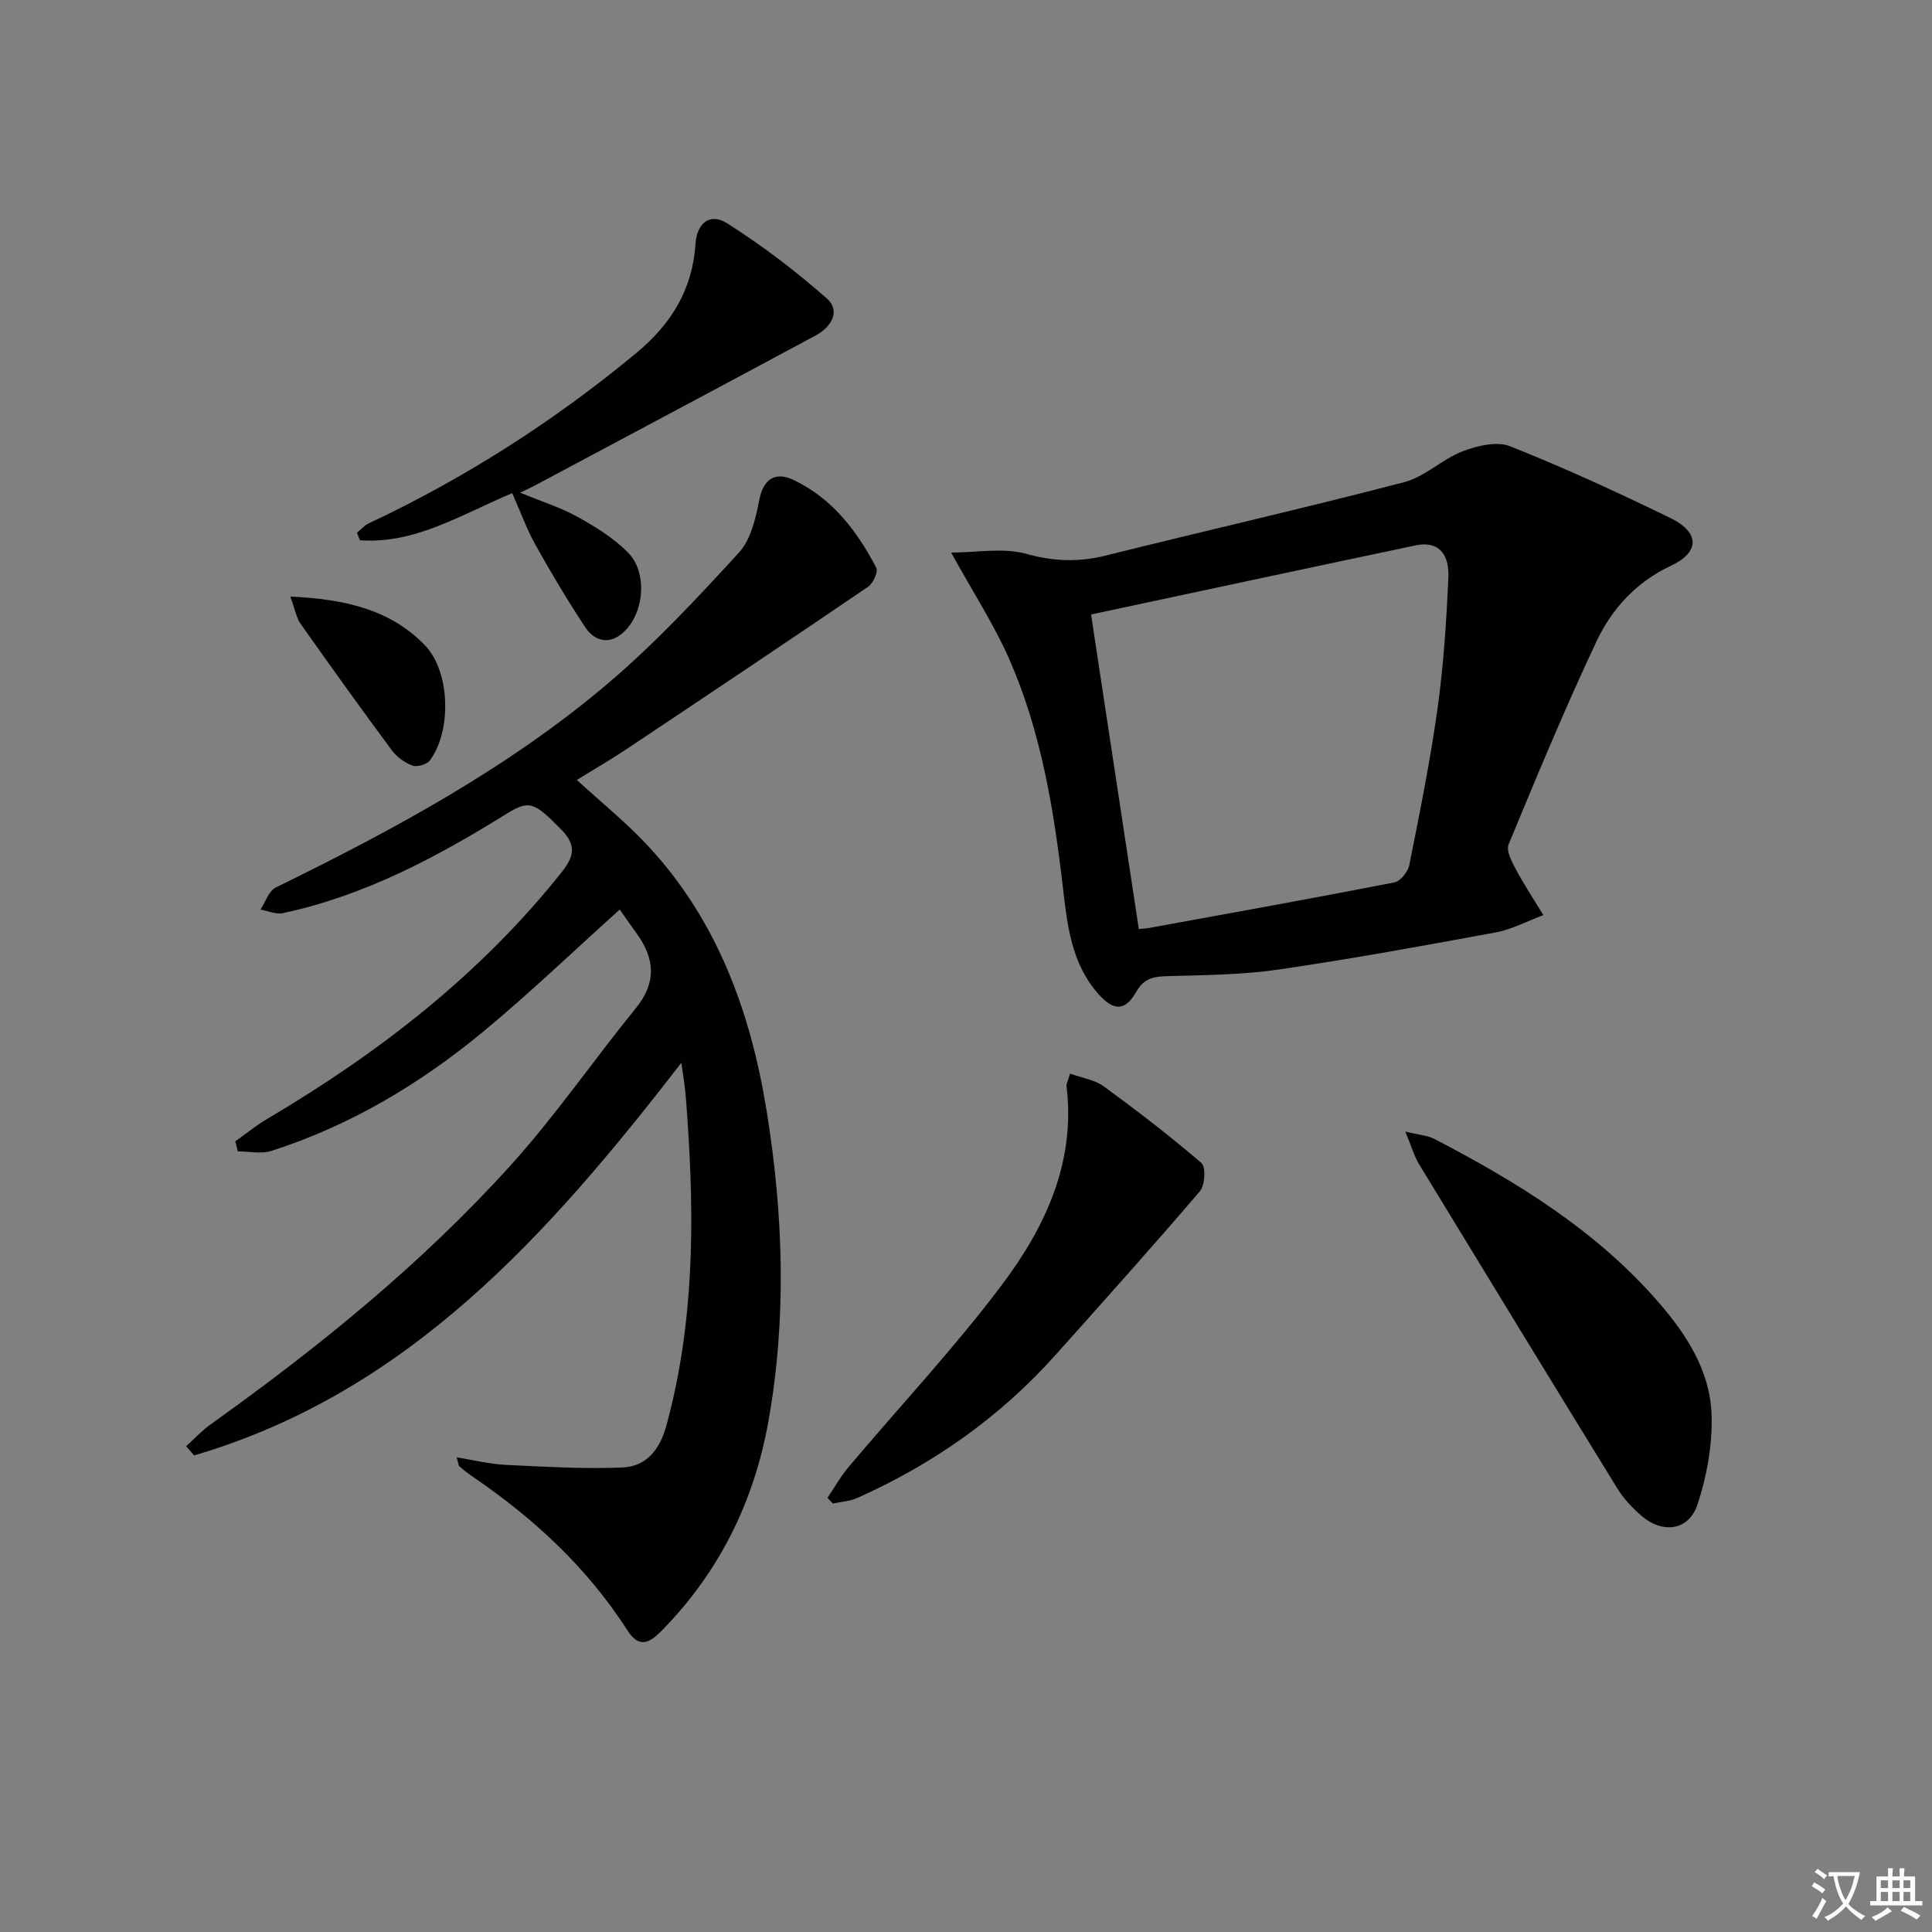
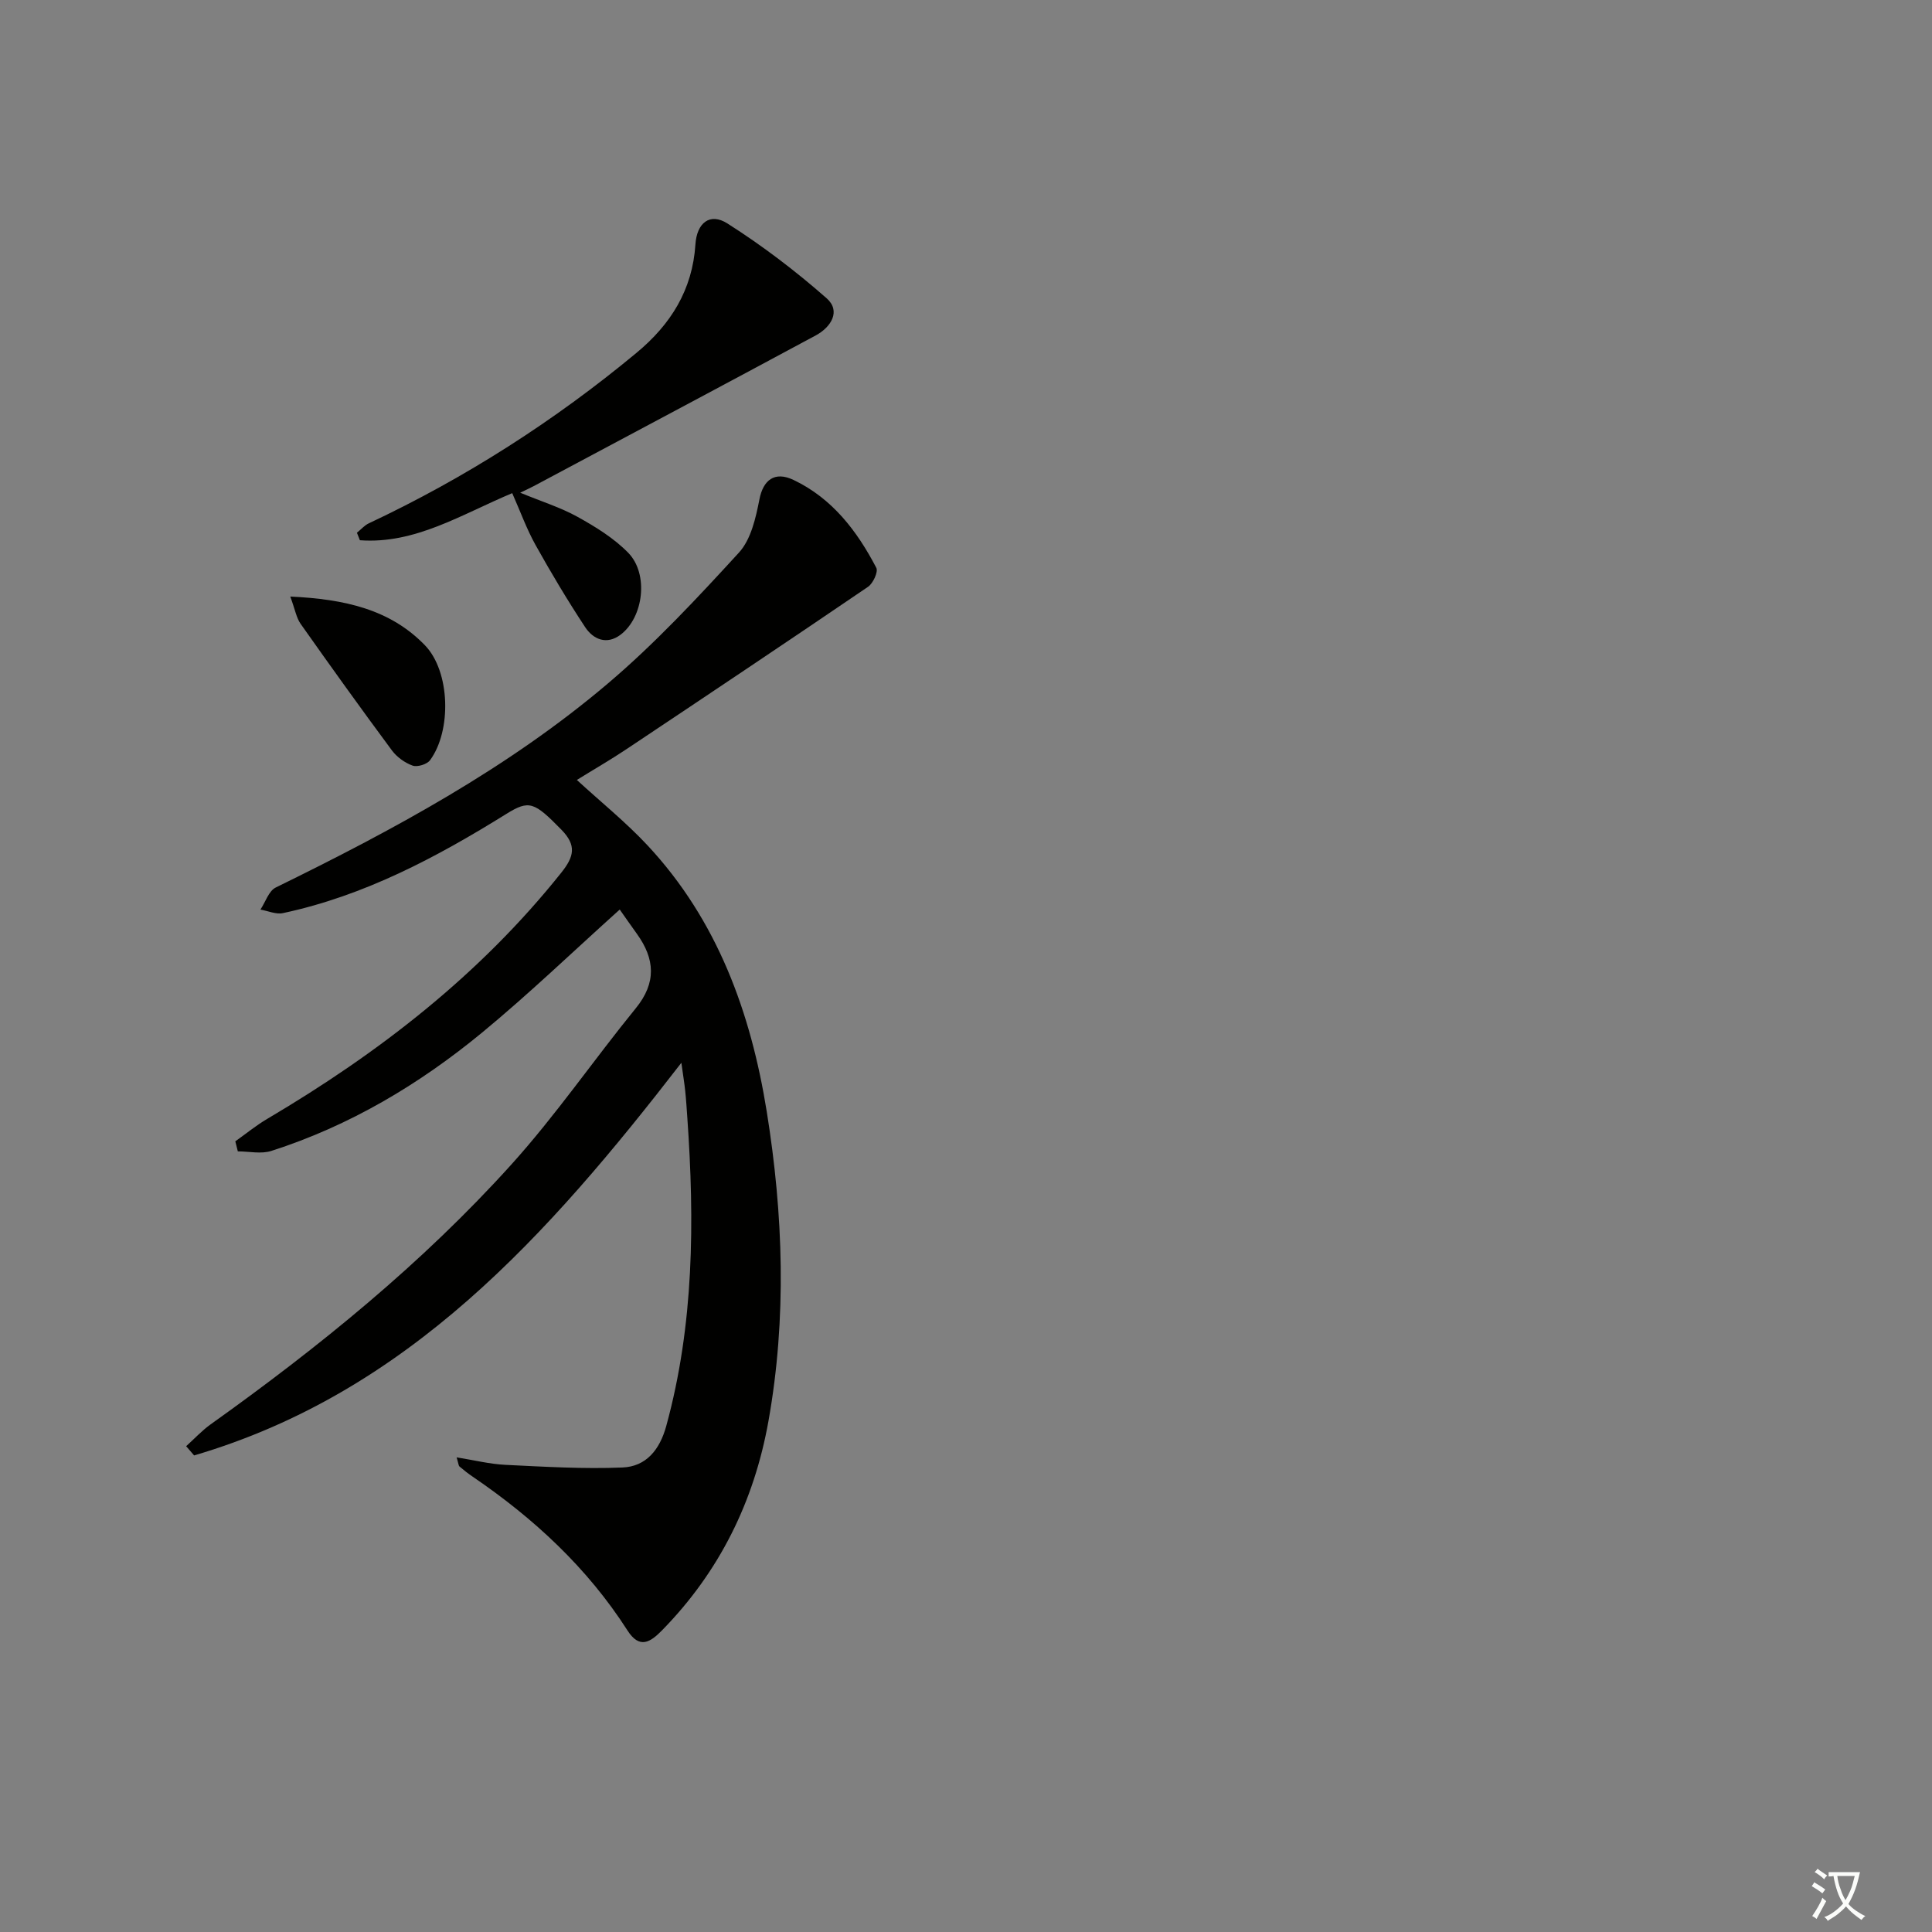
<svg xmlns="http://www.w3.org/2000/svg" enable-background="new 0 0 400 400" viewBox="0 0 400 400">
  <rect x="0" y="0" width="400" height="400" fill="#808080" stroke="none" />
  <path d="m377.9 391.2c-.2.3-.4.5-.6.8-.7-.6-1.4-1-2.2-1.5.2-.3.4-.5.5-.8.6.4 1.4.8 2.3 1.5zm-1.8 6.1c-.2-.2-.5-.4-.9-.6.4-.6.8-1.2 1.2-1.9s.7-1.3.9-1.9c.3.3.5.5.8.7-.7 1.3-1.4 2.6-2 3.7zm2.2-9c-.3.3-.5.5-.6.8-.6-.6-1.3-1.1-2-1.5.3-.3.5-.5.6-.7.6.5 1.3.9 2 1.4zm.3.2v-.9h2 4.5c-.3 1.3-.6 2.5-1 3.6s-.9 2.1-1.4 3c.4.5 1 1 1.6 1.4s1.2.8 1.9 1.1c-.3.2-.5.4-.8.8-.4-.3-1-.7-1.6-1.2s-1.2-1.1-1.6-1.6c-.5.6-1.1 1.1-1.7 1.6s-1.4.9-2.1 1.4c-.1-.3-.3-.5-.7-.8.6-.2 1.2-.5 1.9-1s1.4-1.1 2-1.8c-.5-.8-.9-1.6-1.2-2.5s-.6-2-.8-3.2c-.4.1-.7.1-1 .1zm2.5 2.7c.3 1 .7 1.7 1 2.2.3-.5.6-1.1 1-2s.6-1.9.9-3h-3.2-.4c.1.9.3 1.8.7 2.8z" fill="#fbfcfa" />
-   <path d="m396.5 388.5v1.5 3.6h1.5v.9c-.4 0-1 0-1.7 0h-7.9c-.5 0-.9 0-1.2 0v-.9h1.3v-3.5c0-.7 0-1.2 0-1.6h2.4c0-.8 0-1.4 0-1.7h1c0 .3-.1.8-.1 1.7h1.5c0-.8 0-1.4 0-1.7h1c0 .3-.1.9-.1 1.7zm-8.2 9.2c-.2-.3-.5-.5-.8-.8.8-.3 1.4-.6 1.9-.9s1-.7 1.4-1.1c.3.3.6.5.9.8-1.6 1-2.8 1.6-3.4 2zm2.6-6.8v-1.6h-1.5v1.6zm0 2.7v-1.9h-1.5v1.9zm2.4-2.7v-1.6h-1.5v1.6zm0 2.7v-1.9h-1.5v1.9zm.2 2 .7-.8c.4.2.9.5 1.6.8s1.3.7 1.8 1c-.3.3-.5.6-.8.8-.4-.3-1.5-1-3.3-1.8zm2-4.7v-1.6h-1.4v1.6zm0 2.7v-1.9h-1.4v1.9z" fill="#fbfcfa" />
  <g fill="#010100">
    <path d="m128.31 188.31c-9.67 8.69-18.77 17.45-28.48 25.46-13.04 10.75-27.46 19.33-43.67 24.52-2.1.67-4.6.09-6.92.09-.17-.69-.34-1.39-.52-2.08 2.19-1.56 4.29-3.28 6.59-4.64 23.12-13.65 44.06-29.85 60.92-51.01 2.63-3.3 3.18-5.62.01-8.86-5.64-5.76-6.66-6.23-11.42-3.27-14.46 8.99-29.4 16.94-46.24 20.53-1.43.31-3.1-.46-4.66-.73 1.04-1.56 1.72-3.86 3.17-4.57 24.27-11.89 48.04-24.67 68.74-42.22 9.73-8.25 18.52-17.69 27.16-27.12 2.49-2.72 3.49-7.18 4.24-11.02.77-3.96 3.11-5.91 7.07-4.02 8.01 3.82 13.15 10.56 17.13 18.19.43.83-.67 3.22-1.71 3.93-16.62 11.31-33.32 22.48-50.04 33.63-3.31 2.21-6.77 4.2-10.25 6.36 4.96 4.56 10.13 8.72 14.61 13.52 14.5 15.52 21.42 34.68 24.71 55.16 3.42 21.27 4.16 42.7.35 64.06-2.97 16.63-10.14 31.19-22.03 43.32-2.41 2.46-4.65 3.94-7.15.04-8.31-12.97-19.36-23.2-32.01-31.82-.96-.65-1.88-1.37-2.77-2.13-.21-.18-.21-.6-.6-1.9 3.63.58 6.84 1.39 10.09 1.55 8.08.39 16.18.88 24.24.55 4.9-.2 7.72-3.66 9.07-8.59 5.76-21.02 5.87-42.38 4.36-63.88-.13-1.82-.24-3.65-.43-5.46-.17-1.63-.44-3.24-.8-5.86-27.61 35.7-56.61 68.28-100.88 81.29-.55-.64-1.1-1.27-1.65-1.91 1.69-1.52 3.25-3.22 5.08-4.53 22.42-16 43.78-33.31 62.25-53.79 9.22-10.22 17.06-21.67 25.77-32.36 4.3-5.28 3.96-10.2.23-15.39-1.25-1.73-2.46-3.48-3.56-5.04z" />
-     <path d="m196.92 114.4c5.31 0 10.8-1.07 15.61.28 5.69 1.59 10.84 1.73 16.45.33 20.57-5.13 41.25-9.84 61.76-15.19 4.29-1.12 7.86-4.77 12.09-6.39 3.02-1.16 7.09-2.13 9.84-1.03 11.25 4.47 22.28 9.55 33.17 14.85 6.09 2.97 6.12 7.06.11 9.88-7.21 3.39-12.23 8.91-15.43 15.7-6.5 13.8-12.35 27.9-18.18 42-.55 1.34.71 3.67 1.58 5.29 1.71 3.2 3.73 6.24 5.62 9.34-3.28 1.22-6.46 2.95-9.85 3.58-15 2.78-30.02 5.51-45.11 7.71-7.54 1.09-15.24 1.13-22.88 1.35-2.85.08-4.85.41-6.46 3.25-2.28 4.04-4.68 3.96-7.74.55-5.7-6.35-6.54-14.4-7.45-22.27-1.89-16.2-4.53-32.24-11.13-47.25-3.19-7.2-7.54-13.89-12-21.98zm38.86 77.94c.81-.08 1.47-.09 2.1-.21 16.94-3.09 33.89-6.13 50.79-9.43 1.25-.24 2.83-2.18 3.1-3.56 2.14-10.72 4.32-21.44 5.83-32.26 1.26-9.02 1.86-18.15 2.27-27.26.23-5.32-2.38-7.63-6.75-6.71-22.47 4.73-44.92 9.55-67.23 14.31 3.26 21.46 6.53 43.02 9.89 65.12z" />
-     <path d="m290.95 234.28c2.78.68 4.6.78 6.08 1.55 16.86 8.78 32.97 18.65 45.73 33.08 6.15 6.95 11.36 14.71 11.61 24.21.16 6.11-.99 12.52-2.91 18.34-1.81 5.48-7.27 6.18-11.71 2.29-1.85-1.62-3.62-3.5-4.9-5.59-13.74-22.32-27.4-44.69-41.02-67.08-1.05-1.74-1.62-3.79-2.88-6.8z" />
    <path d="m106.05 102.1c-10.56 4.43-20.12 10.59-31.54 9.75-.2-.52-.41-1.03-.61-1.55.82-.66 1.54-1.52 2.46-1.95 19.98-9.4 38.41-21.19 55.41-35.29 7.12-5.9 11.6-13.05 12.21-22.46.29-4.47 3.01-6.64 6.63-4.33 7.22 4.59 14.11 9.83 20.53 15.48 3.01 2.65.93 5.98-2.24 7.69-19.45 10.47-38.96 20.83-58.45 31.23-.68.36-1.39.68-2.75 1.34 4.43 1.83 8.37 3.05 11.9 5.01 3.73 2.07 7.52 4.41 10.47 7.43 4.27 4.37 3.19 13.35-1.59 16.96-2.86 2.16-5.65.99-7.34-1.58-3.64-5.52-7.04-11.22-10.26-16.99-1.85-3.32-3.14-6.93-4.83-10.74z" />
-     <path d="m221.55 222.28c2.55.92 5.12 1.28 6.96 2.63 6.92 5.06 13.74 10.29 20.23 15.88.95.81.74 4.61-.31 5.84-9.82 11.48-19.9 22.72-29.97 33.98-11.48 12.83-25.27 22.51-40.95 29.52-1.55.7-3.38.79-5.08 1.16-.37-.39-.74-.79-1.11-1.18 1.44-2.13 2.71-4.41 4.36-6.37 10.59-12.56 21.88-24.6 31.74-37.71 8.97-11.93 15.32-25.36 13.39-41.16-.06-.45.24-.94.74-2.59z" />
    <path d="m60.1 123.51c11.3.53 20.69 2.66 27.88 10.09 5.25 5.43 5.55 17.7 1.05 23.8-.63.85-2.63 1.46-3.61 1.11-1.61-.58-3.26-1.77-4.29-3.16-6.41-8.65-12.68-17.39-18.89-26.19-.88-1.25-1.14-2.94-2.14-5.65z" />
  </g>
</svg>